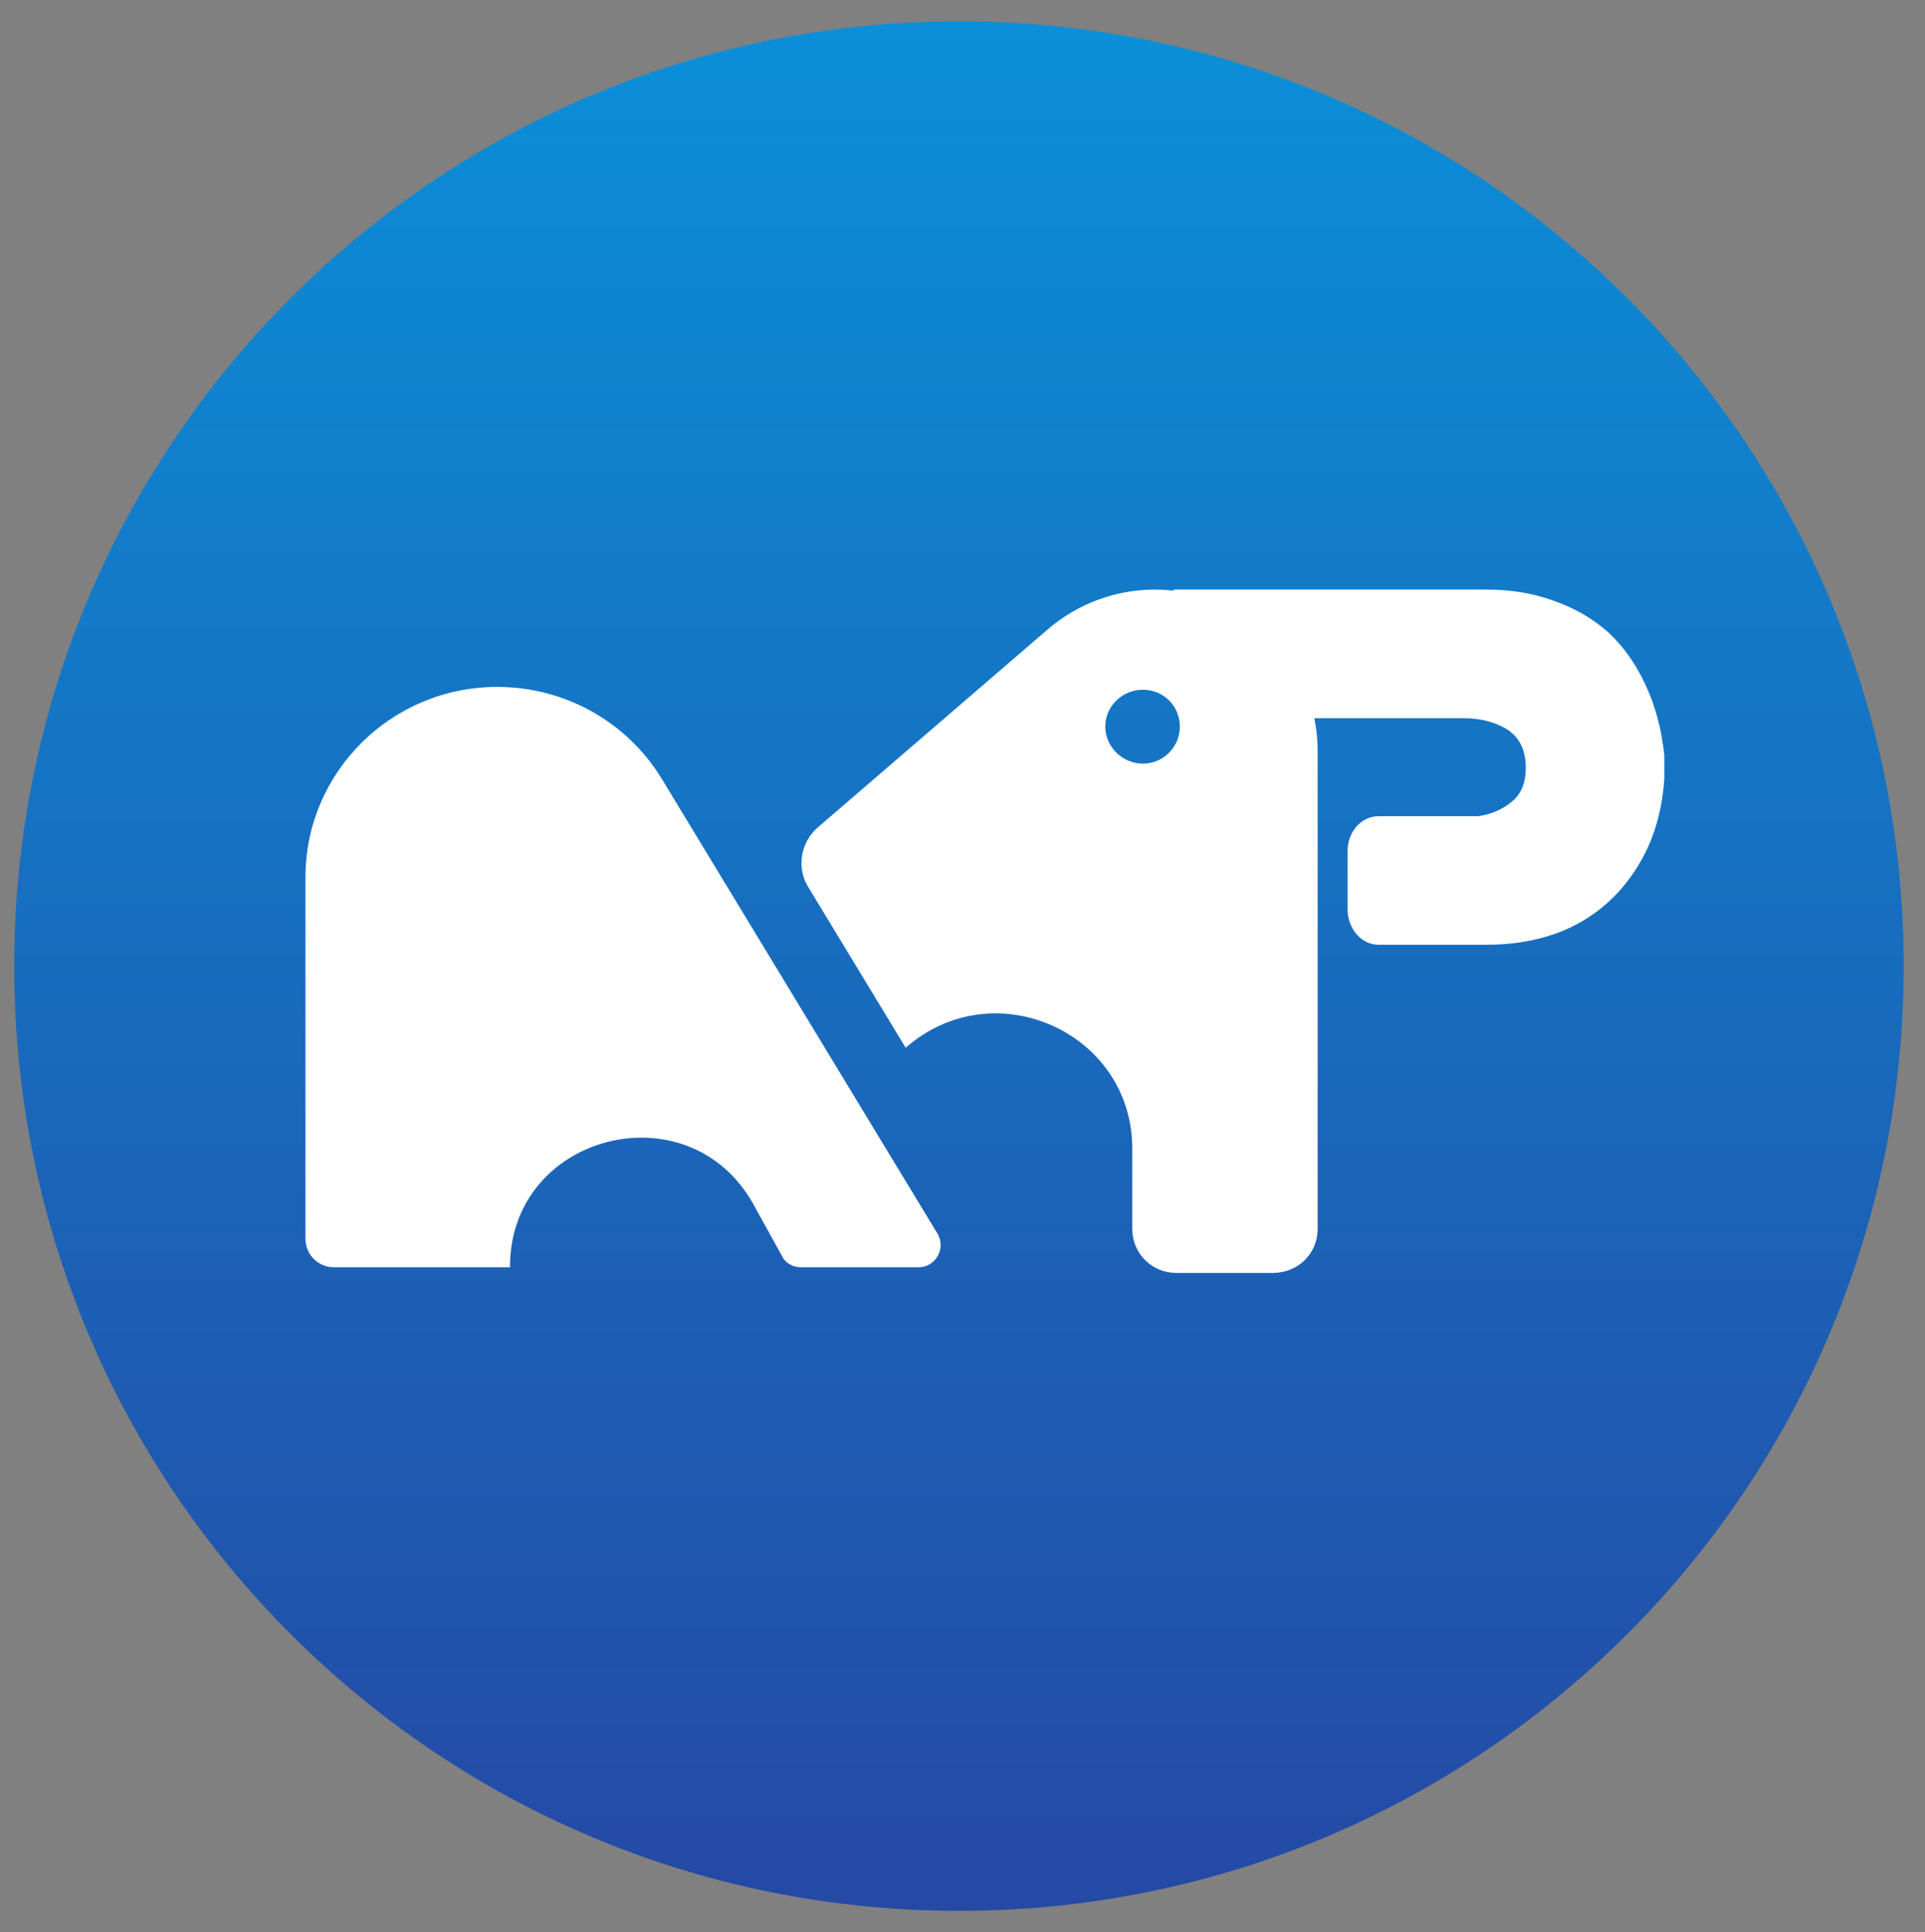
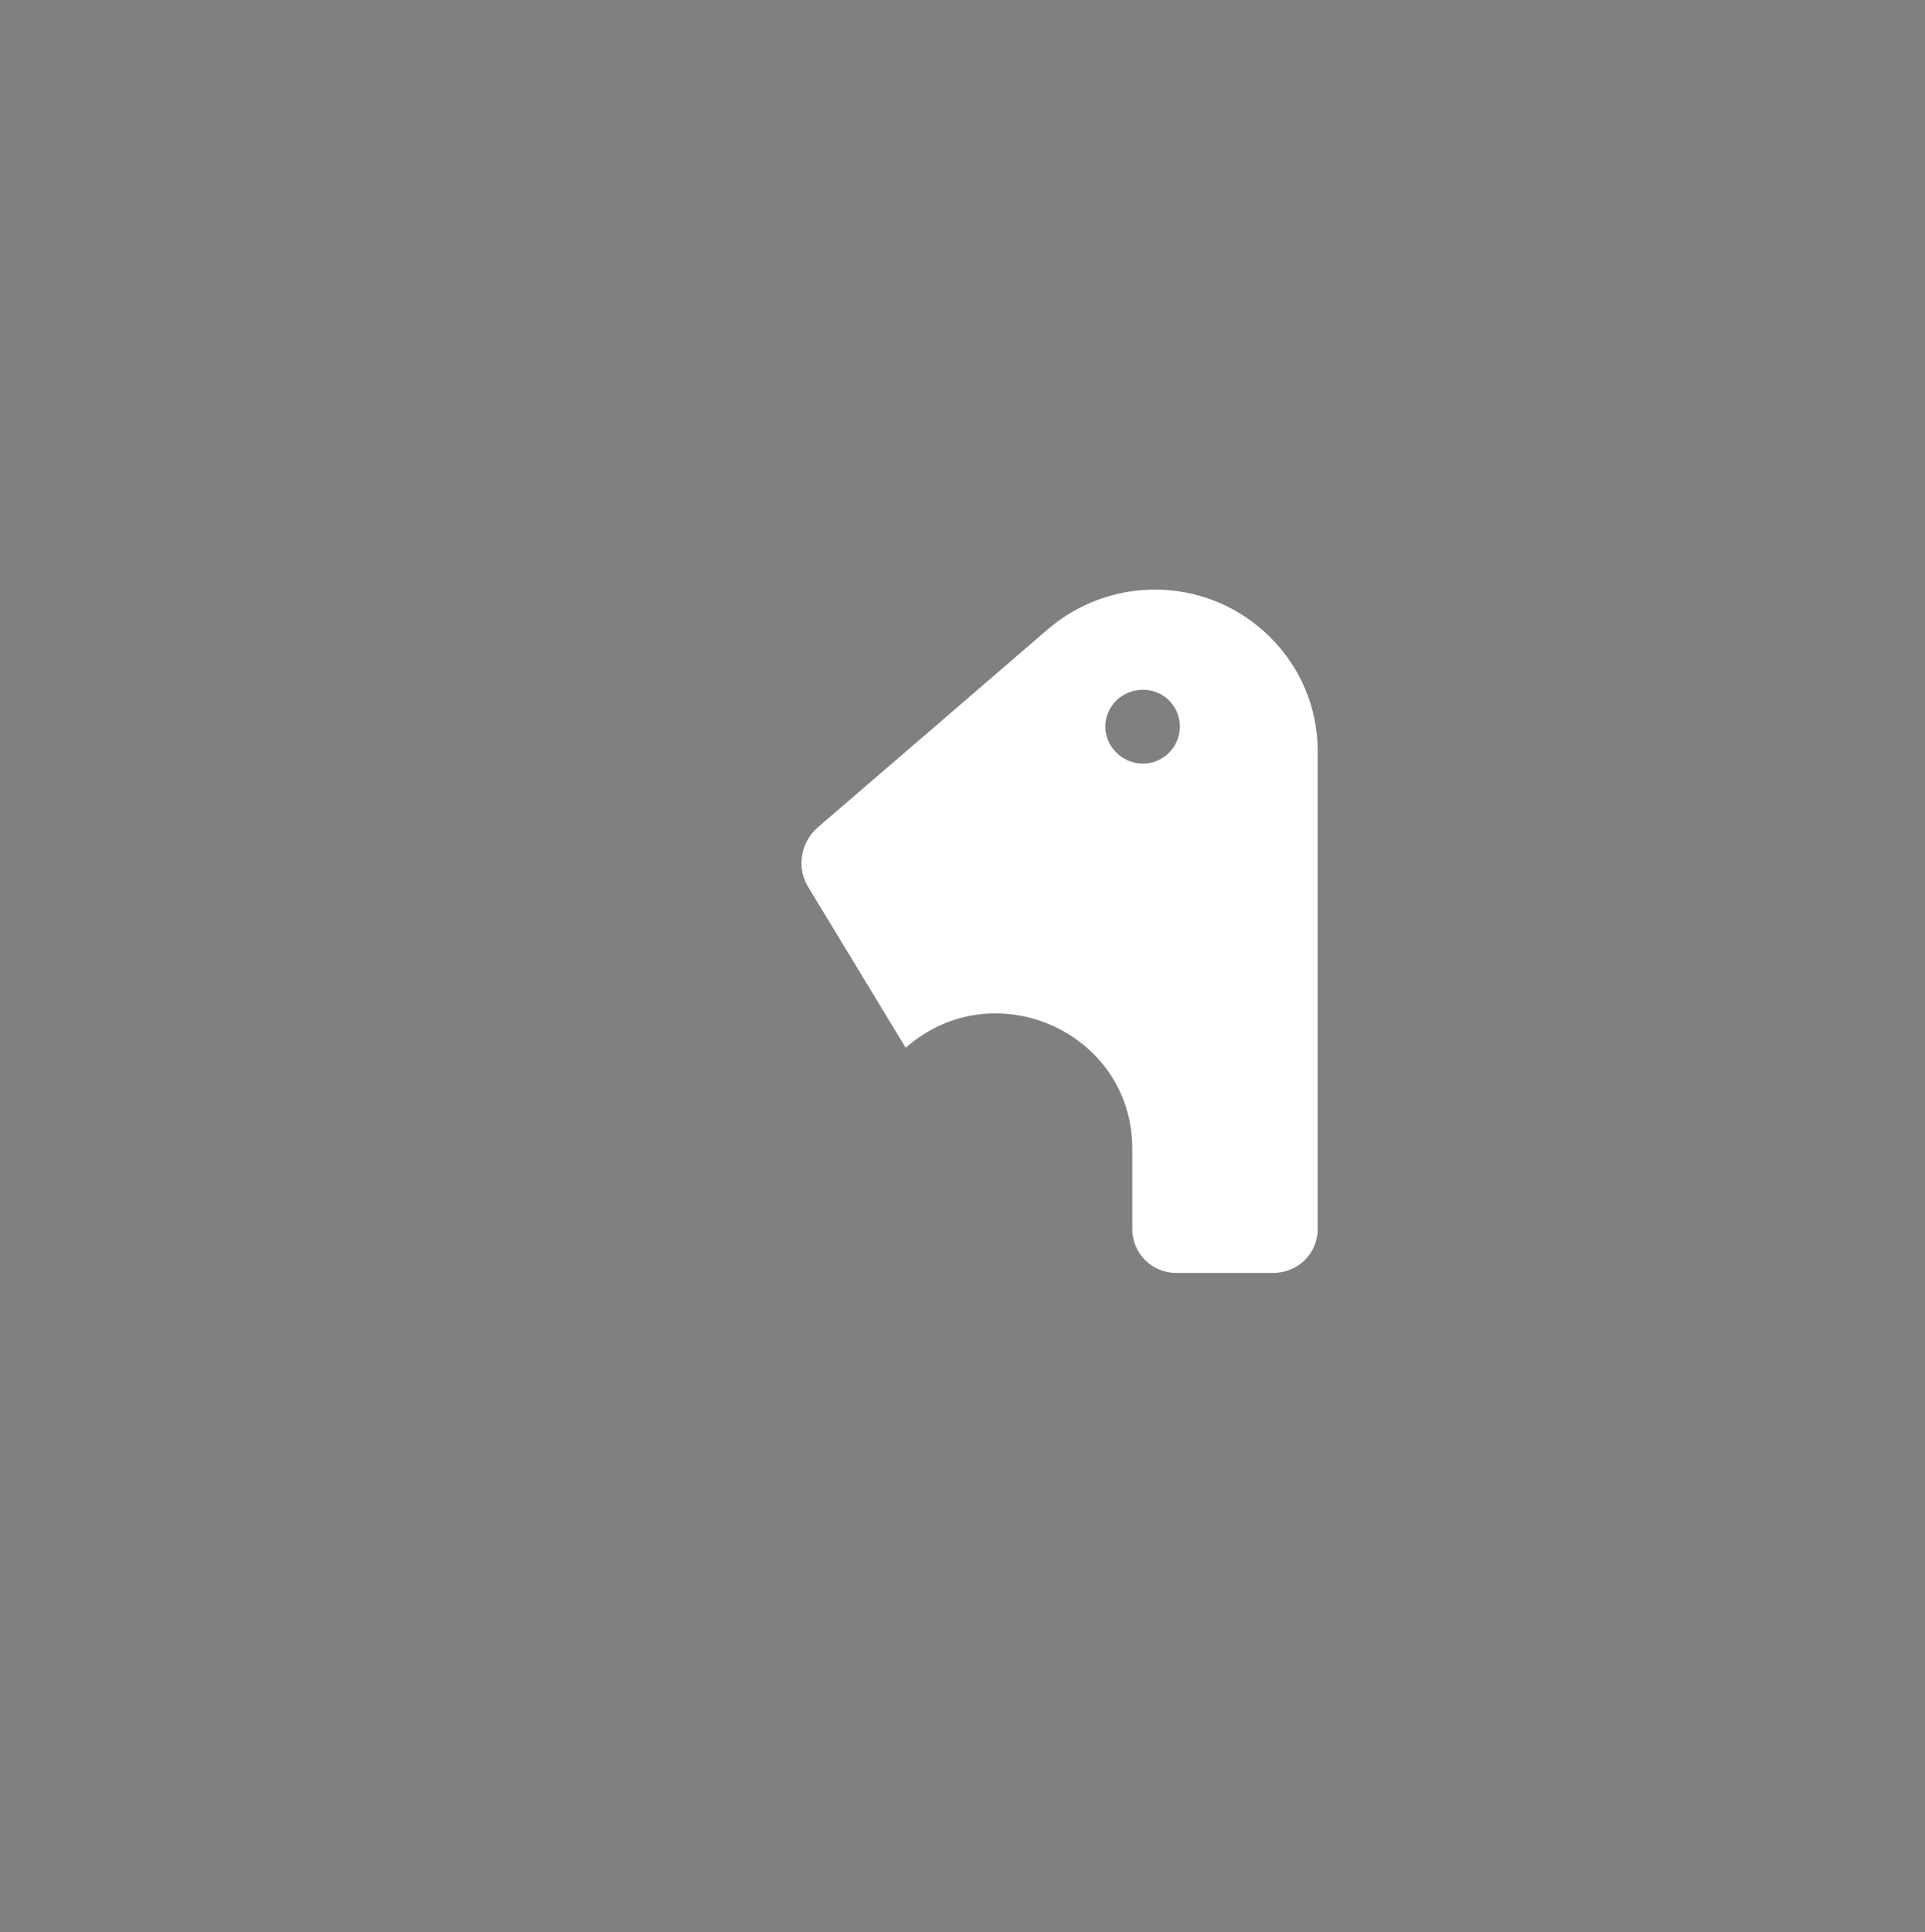
<svg xmlns="http://www.w3.org/2000/svg" version="1.2" viewBox="0 0 271 272" width="271" height="272">
  <rect x="0" y="0" width="271" height="272" fill="#808080" stroke="none" />
  <title>新建项目</title>
  <defs>
    <linearGradient id="g1" x2="1" gradientUnits="userSpaceOnUse" gradientTransform="matrix(0,481.926,-481.926,0,188.298,-114.183)">
      <stop offset="0" stop-color="#00adee" />
      <stop offset="1" stop-color="#2e3092" />
    </linearGradient>
  </defs>
  <style>
		.s0 { fill: url(#g1) } 
		.s1 { fill: #ffffff } 
	</style>
  <g id="组 1">
-     <path id="背景圆环" fill-rule="evenodd" class="s0" d="m135 269c-73.5 0-133-59.5-133-133 0-73.5 59.5-133 133-133 73.5 0 133 59.5 133 133 0 73.5-59.5 133-133 133z" />
-     <path id="&lt;Path&gt;" class="s1" d="m93.2 109.7l38.8 64c1.2 2.1-0.3 4.7-2.7 4.7h-8-8.5c-1 0-1.9-0.4-2.5-1.2l-4.2-7.6c-9.1-16.5-34.4-10-34.3 8.8h-24.8c-2.2 0-4-1.8-4-4v-50.9c0-14.8 12.1-26.8 27-26.8 9.5 0 18.3 4.9 23.2 13z" />
-     <path id="&lt;Path&gt;" class="s1" d="m231.6 96.3q-2-4.3-5.2-7.3-3.3-2.9-7.6-4.4-4.3-1.6-9.5-1.6h-44.1l5.3 18.1h35.5q3.6 0 6.2 1.6 2.6 1.7 2.6 5.4 0 3.1-1.9 4.7-2 1.7-4.8 2.1h-14c-2.5 0-4.4 2.2-4.4 5v8c0 2.8 1.9 5.1 4.4 5.1h15.2q5.1 0 9.5-1.5 4.3-1.5 7.6-4.5 3.3-3 5.4-7.3 2.1-4.4 2.5-10v-3.4q-0.6-5.6-2.7-10z" />
    <path id="&lt;Compound Path&gt;" fill-rule="evenodd" class="s1" d="m185.5 105.7v67.3c0 3.5-2.8 6.2-6.3 6.2h-13.6c-3.4 0-6.2-2.7-6.2-6.2v-11.3c0-16.4-19.5-25.1-31.9-14.2l-13.7-22.6c-1.7-2.7-1.1-6.3 1.3-8.4l32.4-27.9c4.2-3.6 9.5-5.6 15.1-5.6 12.6 0 22.9 10.2 22.9 22.7zm-19.4-3.4c0-2.9-2.3-5.2-5.2-5.2-2.9 0-5.3 2.3-5.3 5.2 0 2.8 2.4 5.2 5.3 5.2 2.9 0 5.2-2.4 5.2-5.2z" />
  </g>
</svg>